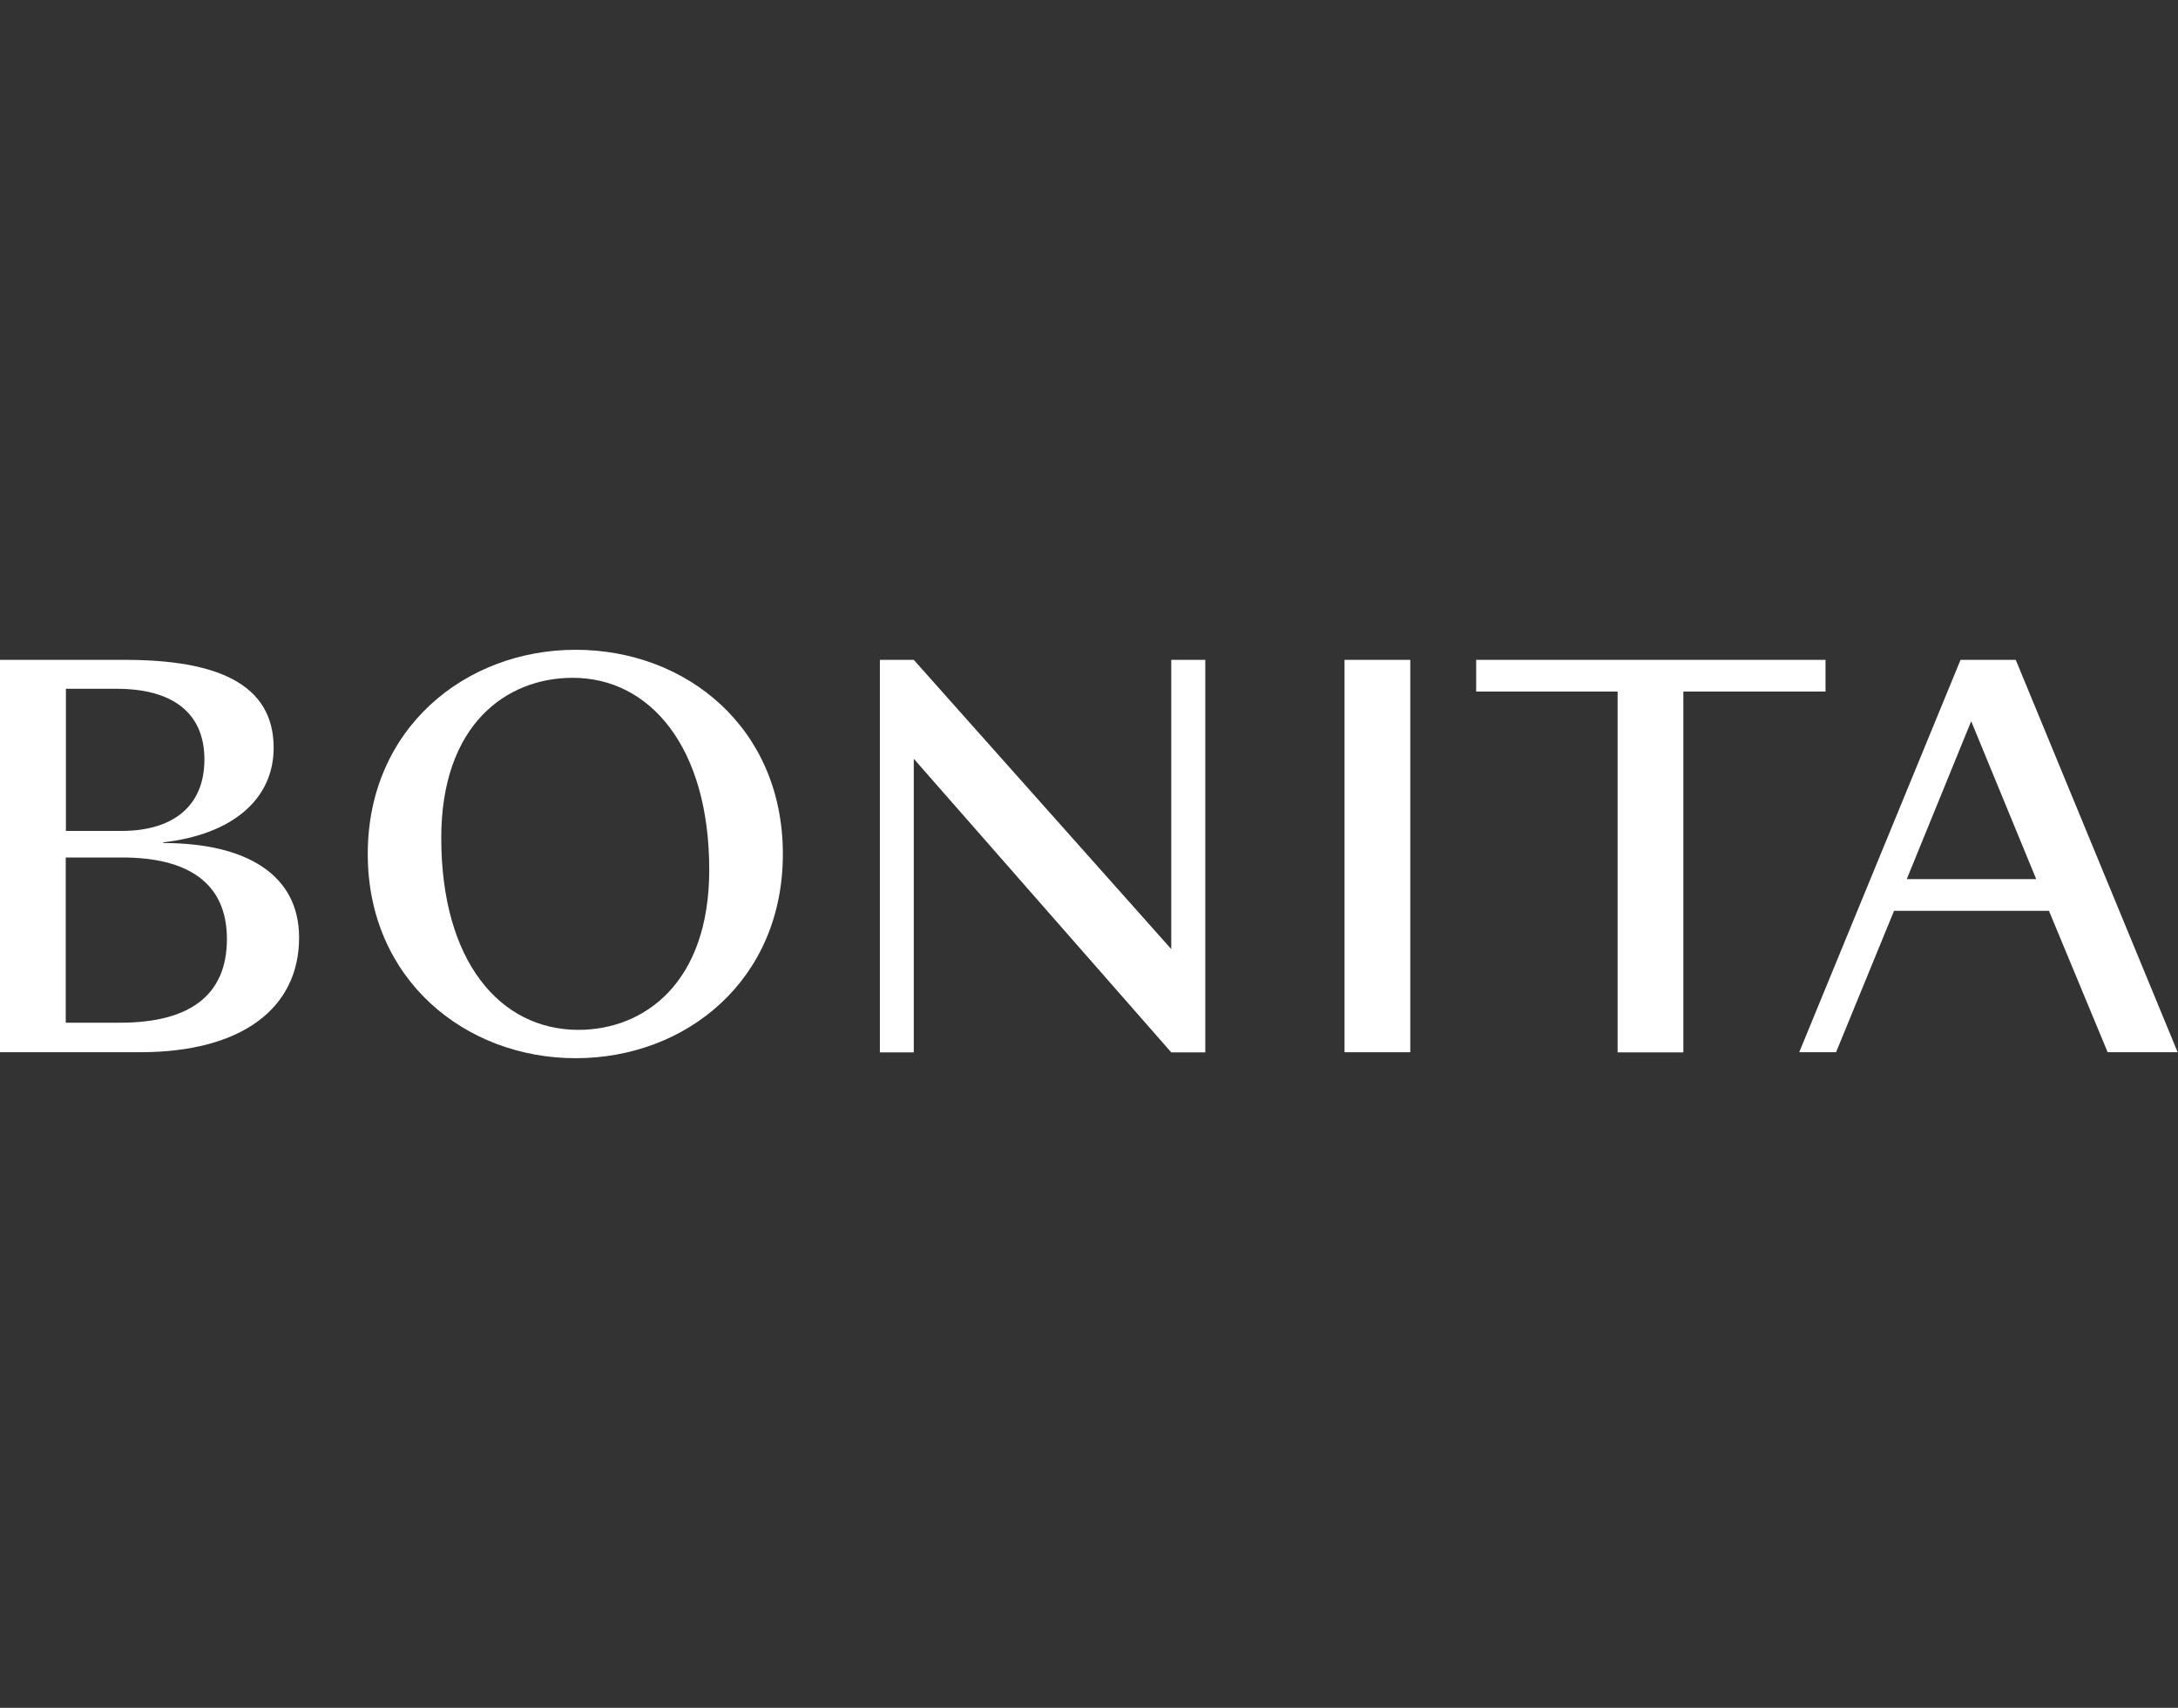
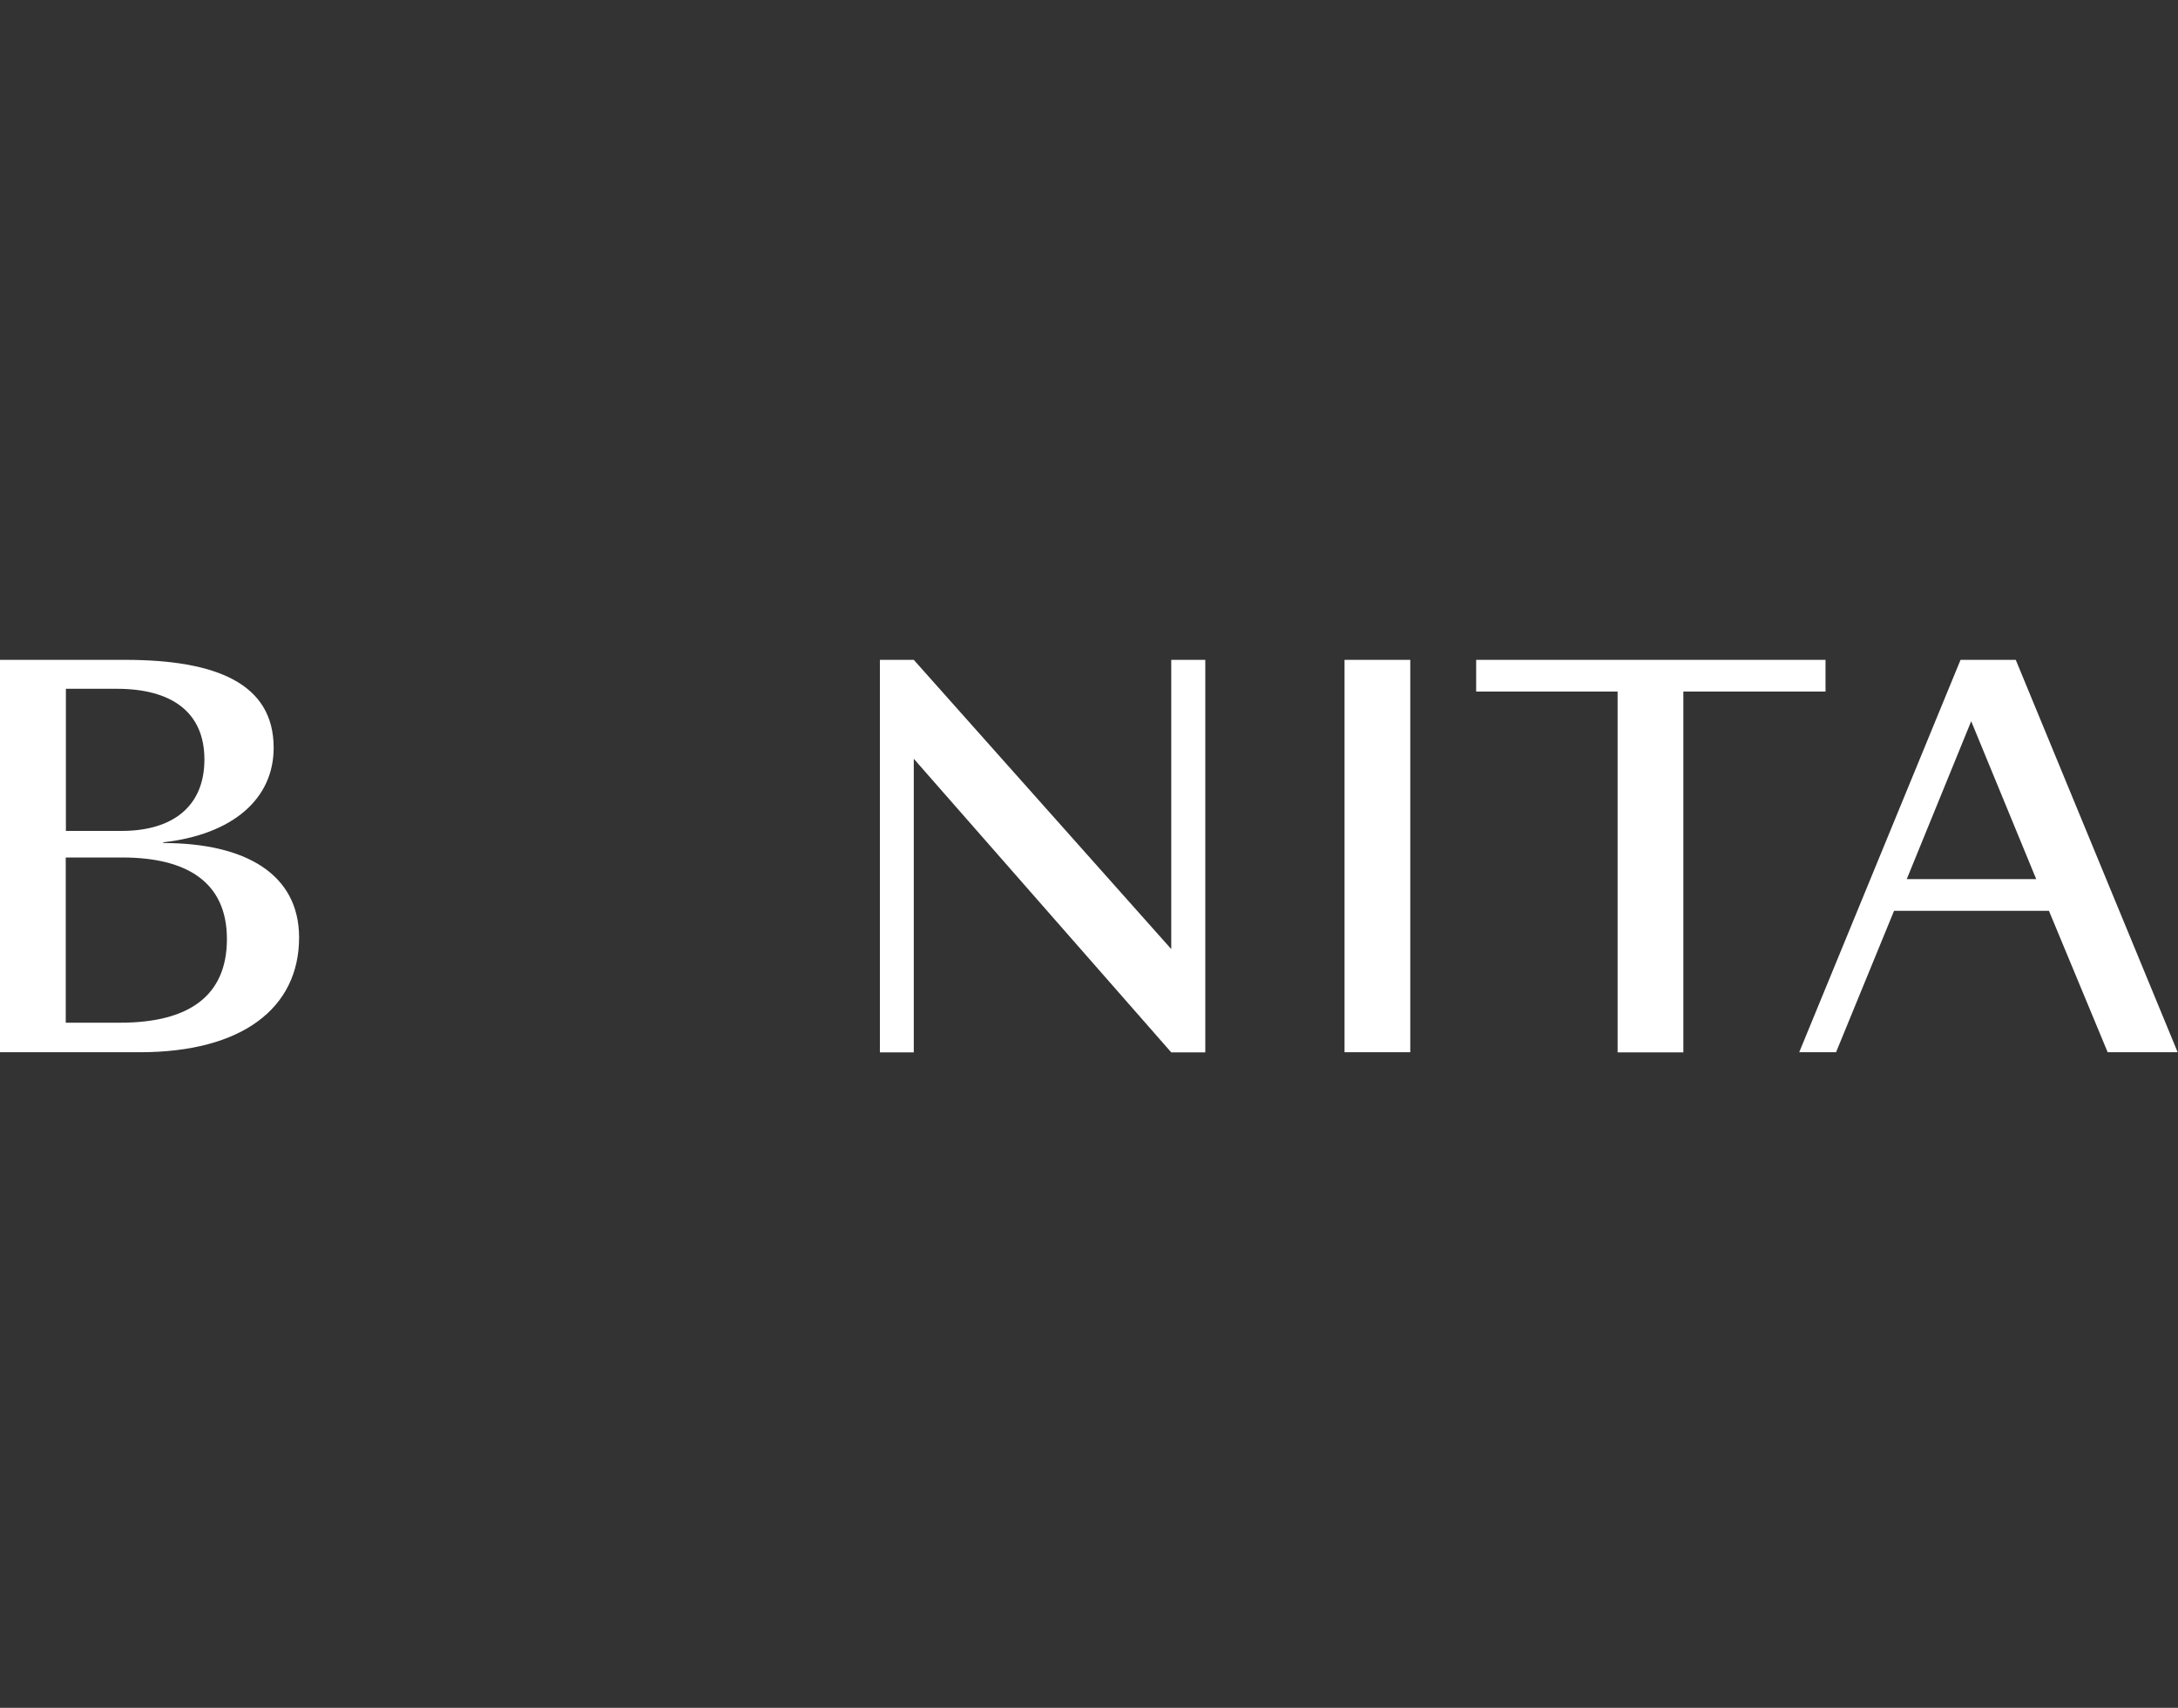
<svg xmlns="http://www.w3.org/2000/svg" width="102" height="80" viewBox="0 0 102 80" fill="none">
  <rect x="0" y="0" width="102" height="80" fill="#333333" stroke="none" />
  <g clip-path="url(#clip0_5806_29621)">
    <path d="M7.65 39.491V39.457C10.894 39.087 12.816 37.431 12.816 35.029C12.816 32.019 10.134 30.91 5.857 30.91H0V49.29H6.555C11.325 49.29 14.007 47.23 14.007 43.918C14.007 40.942 11.489 39.491 7.65 39.491ZM3.079 32.265H5.467C8.02 32.265 9.573 33.346 9.573 35.577C9.573 37.808 8.047 38.923 5.7 38.923H3.086V32.265H3.079ZM5.632 47.907H3.079V40.168H5.727C8.745 40.168 10.627 41.318 10.627 43.987C10.627 46.655 8.841 47.907 5.625 47.907H5.632Z" fill="white" />
    <path d="M94.402 30.91H91.816L84.261 49.29H85.986L88.702 42.666H95.956L98.706 49.29H101.984L94.402 30.91ZM89.297 41.181L92.315 33.784L95.36 41.181H89.297Z" fill="white" />
    <path d="M54.852 44.459L42.794 30.91H41.207V49.297H42.794V35.543L54.852 49.297H56.446V30.91H54.852V44.459Z" fill="white" />
    <path d="M66.046 30.91H62.967V49.29H66.046V30.91Z" fill="white" />
    <path d="M85.493 30.91H69.132V32.395H75.756V49.297H78.835V32.395H85.493V30.91Z" fill="white" />
-     <path d="M26.96 30.438C21.794 30.438 17.223 34.119 17.223 40.004C17.223 45.888 21.794 49.57 26.96 49.57C32.127 49.57 36.663 45.923 36.663 40.004C36.663 34.085 32.133 30.438 26.96 30.438ZM27.09 48.242C23.416 48.242 20.665 45.033 20.665 39.251C20.665 33.948 23.71 31.751 26.823 31.751C30.436 31.751 33.215 34.995 33.215 40.743C33.215 46.046 30.17 48.242 27.084 48.242H27.09Z" fill="white" />
  </g>
  <defs>
    <clipPath id="clip0_5806_29621">
      <rect width="101.991" height="19.125" fill="white" transform="translate(0 30.438)" />
    </clipPath>
  </defs>
</svg>